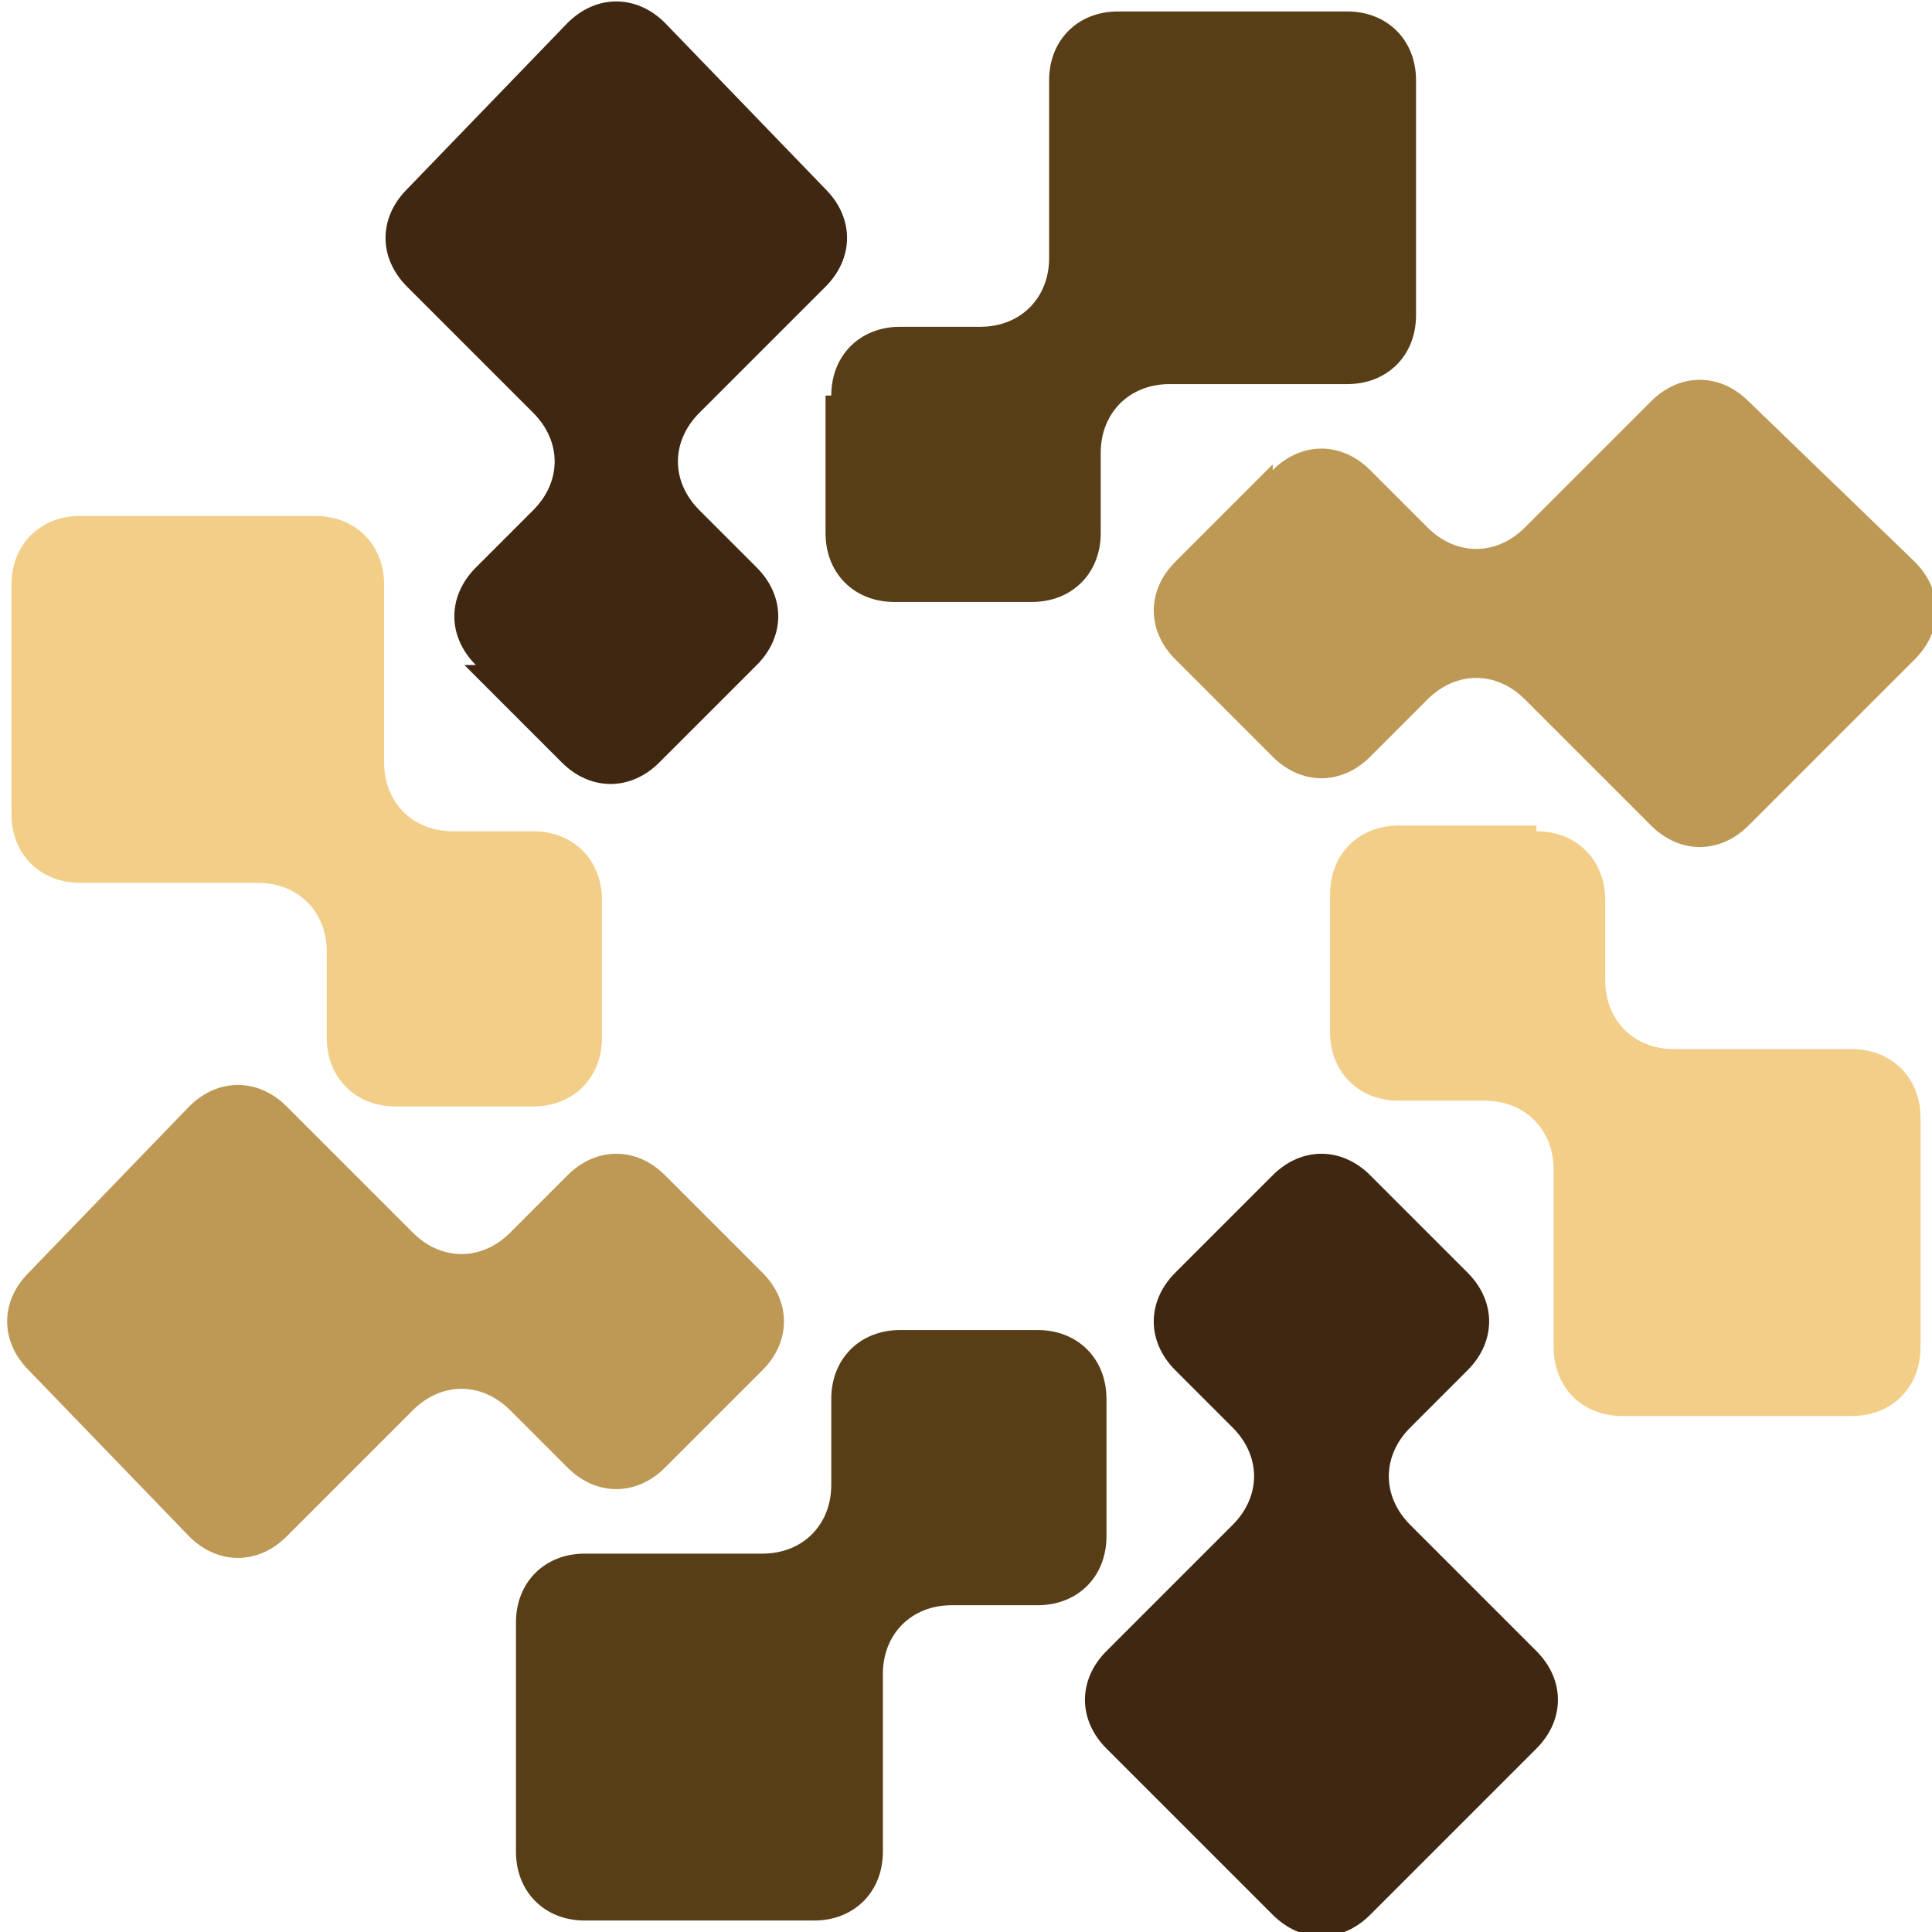
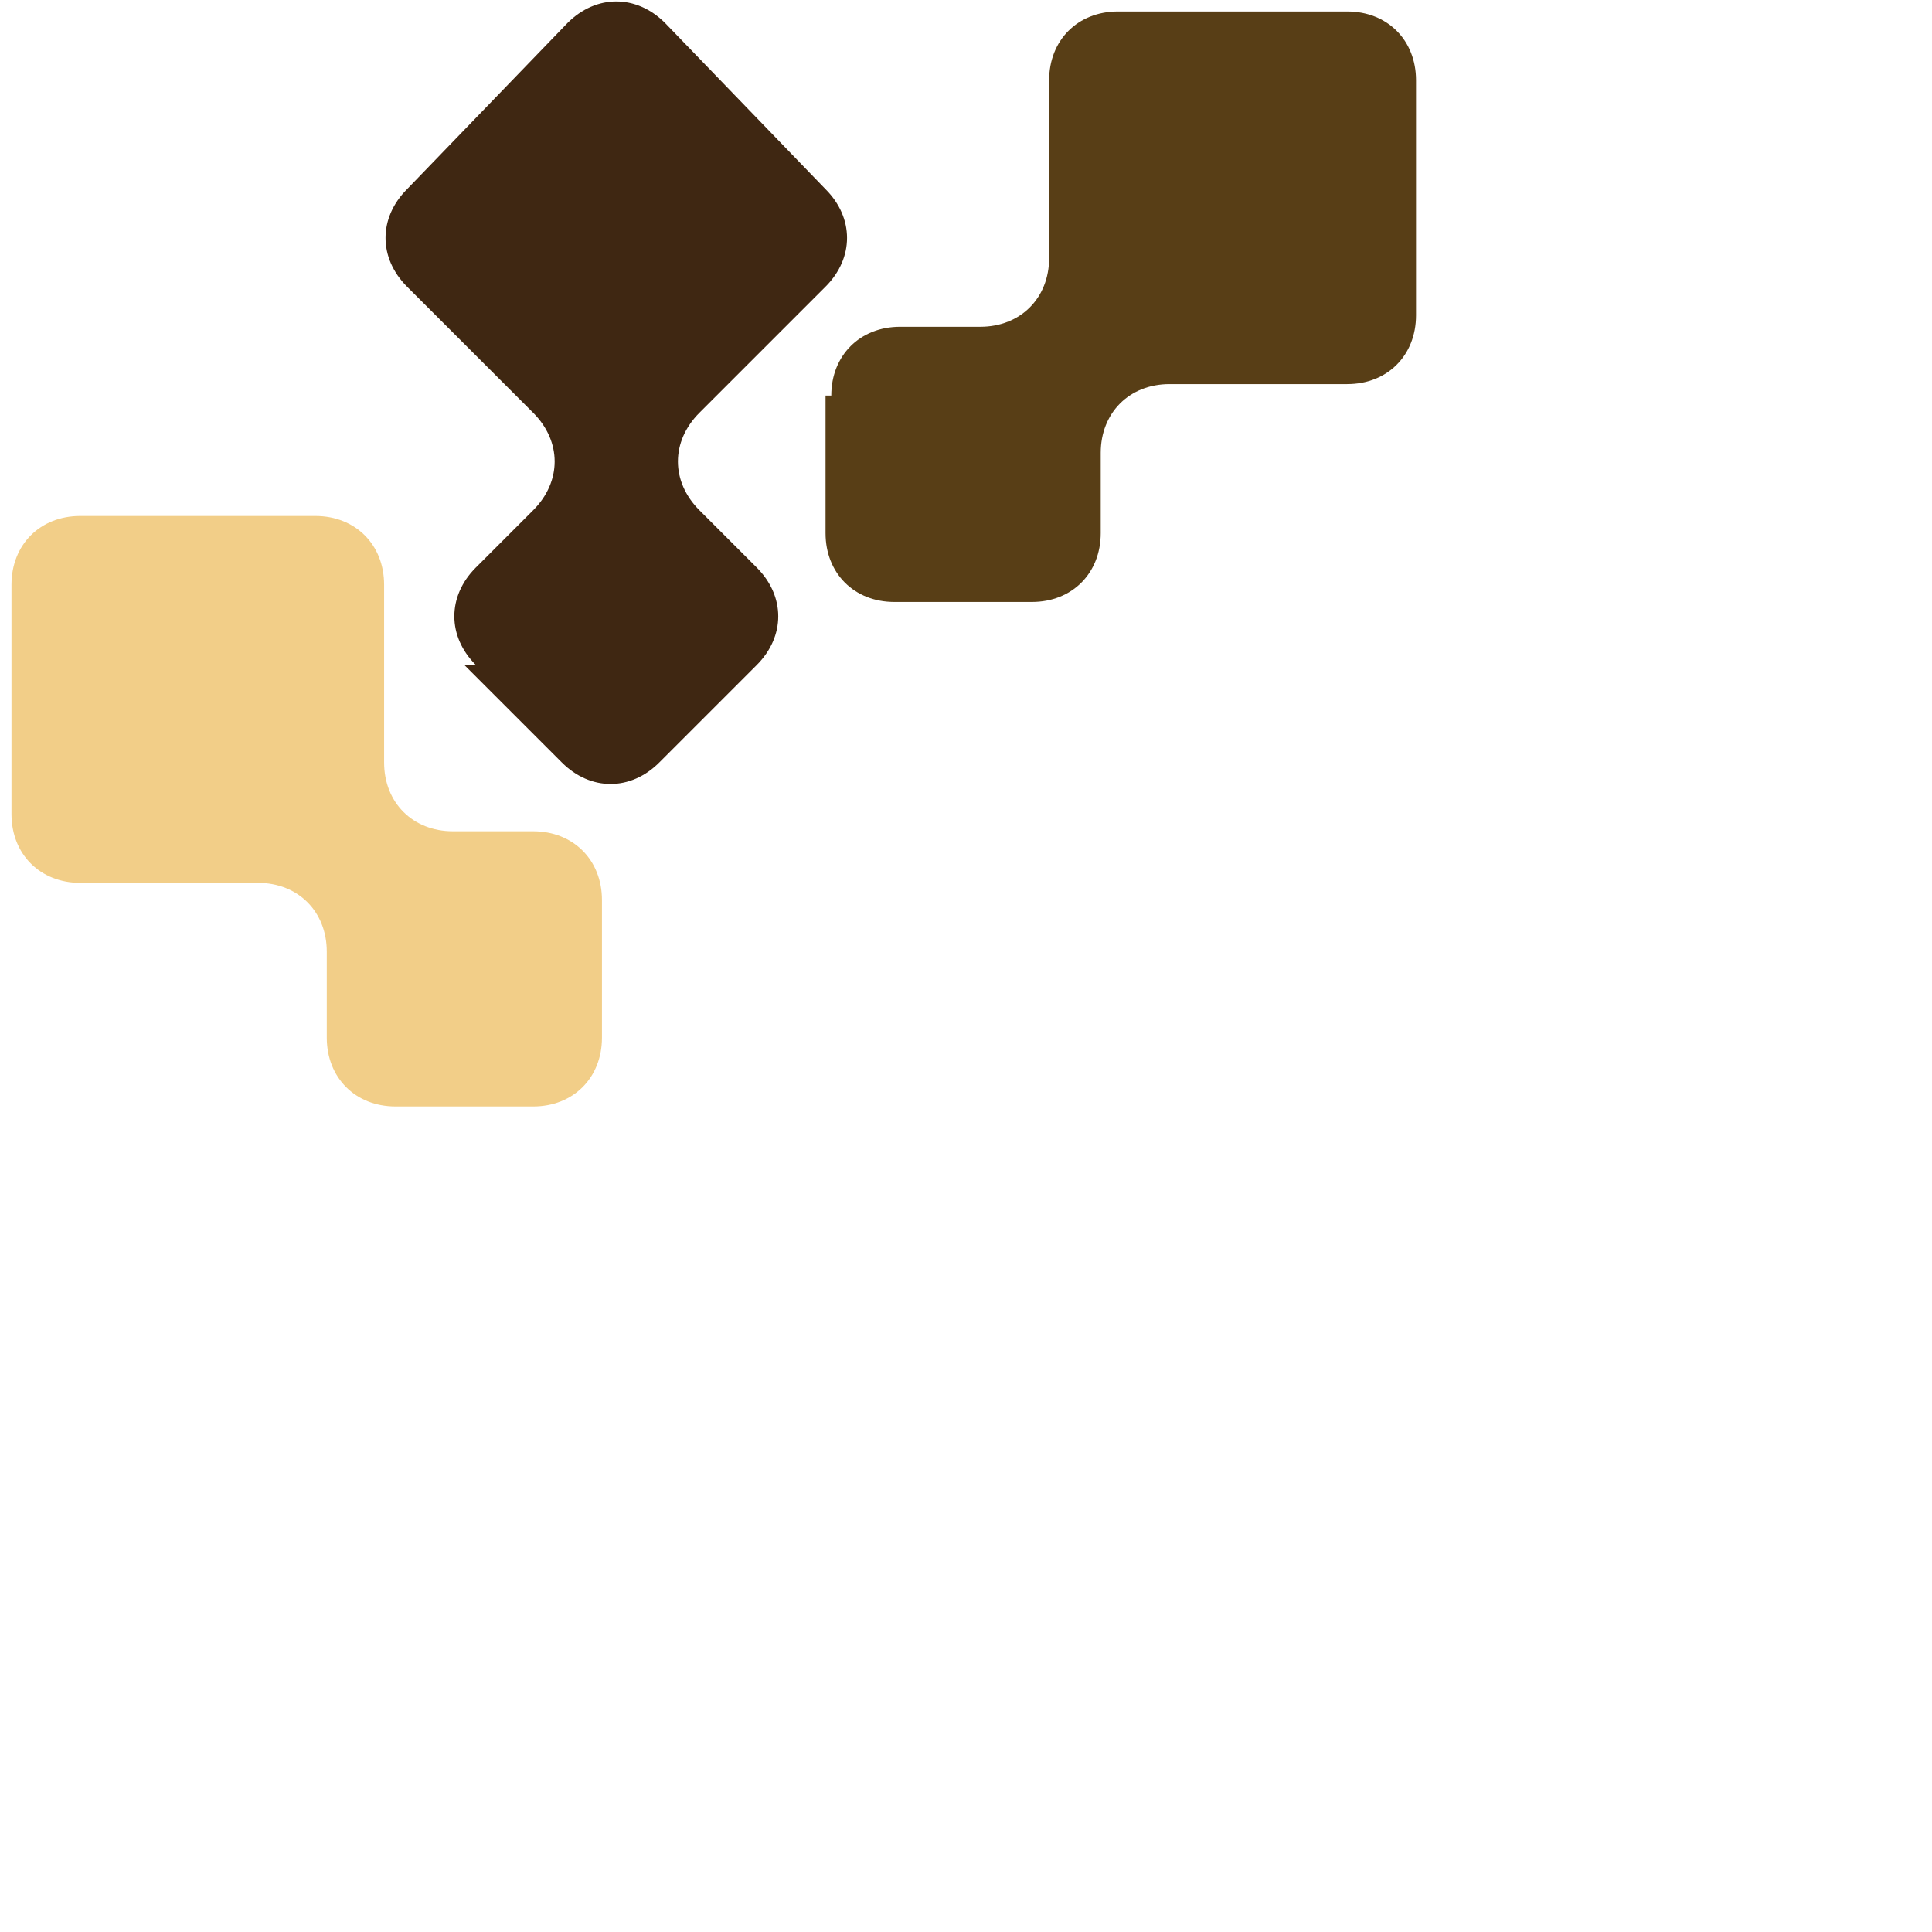
<svg xmlns="http://www.w3.org/2000/svg" id="Layer_1" version="1.1" viewBox="0 0 33.7 33.7">
  <defs>
    <style> .st0 { fill: #f2ce88; } .st1 { fill: #583e16; } .st2 { fill: #be9955; } .st3 { fill: #3f2712; } </style>
  </defs>
-   <path class="st2" d="M22.2,8.1l-1.7,1.7c-.5.5-.5,1.2,0,1.7l1.7,1.7c.5.5,1.2.5,1.7,0l1-1c.5-.5,1.2-.5,1.7,0l2.2,2.2c.5.5,1.2.5,1.7,0l2.9-2.9c.5-.5.5-1.2,0-1.7l-2.9-2.8c-.5-.5-1.2-.5-1.7,0l-2.2,2.2c-.5.5-1.2.5-1.7,0l-1-1c-.5-.5-1.2-.5-1.7,0Z" />
-   <path class="st2" d="M11.6,25.6l1.7-1.7c.5-.5.5-1.2,0-1.7l-1.7-1.7c-.5-.5-1.2-.5-1.7,0l-1,1c-.5.5-1.2.5-1.7,0l-2.2-2.2c-.5-.5-1.2-.5-1.7,0l-2.8,2.9c-.5.5-.5,1.2,0,1.7l2.8,2.9c.5.5,1.2.5,1.7,0l2.2-2.2c.5-.5,1.2-.5,1.7,0l1,1c.5.5,1.2.5,1.7,0Z" />
  <path class="st3" d="M8.1,11.6l1.7,1.7c.5.5,1.2.5,1.7,0l1.7-1.7c.5-.5.5-1.2,0-1.7l-1-1c-.5-.5-.5-1.2,0-1.7l2.2-2.2c.5-.5.5-1.2,0-1.7L11.6.4c-.5-.5-1.2-.5-1.7,0l-2.8,2.9c-.5.5-.5,1.2,0,1.7l2.2,2.2c.5.5.5,1.2,0,1.7l-1,1c-.5.5-.5,1.2,0,1.7Z" />
-   <path class="st3" d="M25.6,22.2l-1.7-1.7c-.5-.5-1.2-.5-1.7,0l-1.7,1.7c-.5.5-.5,1.2,0,1.7l1,1c.5.5.5,1.2,0,1.7l-2.2,2.2c-.5.5-.5,1.2,0,1.7l2.9,2.9c.5.5,1.2.5,1.7,0l2.9-2.9c.5-.5.5-1.2,0-1.7l-2.2-2.2c-.5-.5-.5-1.2,0-1.7l1-1c.5-.5.5-1.2,0-1.7Z" />
-   <path class="st0" d="M26.8,14.4h-2.4c-.7,0-1.2.5-1.2,1.2v2.4c0,.7.5,1.2,1.2,1.2h1.5c.7,0,1.2.5,1.2,1.2v3.1c0,.7.5,1.2,1.2,1.2h4c.7,0,1.2-.5,1.2-1.2v-4c0-.7-.5-1.2-1.2-1.2h-3.1c-.7,0-1.2-.5-1.2-1.2v-1.4c0-.7-.5-1.2-1.2-1.2Z" />
  <path class="st0" d="M6.9,19.3h2.4c.7,0,1.2-.5,1.2-1.2v-2.4c0-.7-.5-1.2-1.2-1.2h-1.4c-.7,0-1.2-.5-1.2-1.2v-3.1c0-.7-.5-1.2-1.2-1.2H1.4c-.7,0-1.2.5-1.2,1.2v4c0,.7.5,1.2,1.2,1.2h3.1c.7,0,1.2.5,1.2,1.2v1.5c0,.7.5,1.2,1.2,1.2h0Z" />
-   <path class="st1" d="M14.4,6.9v2.4c0,.7.5,1.2,1.2,1.2h2.4c.7,0,1.2-.5,1.2-1.2v-1.4c0-.7.5-1.2,1.2-1.2h3.1c.7,0,1.2-.5,1.2-1.2V1.4c0-.7-.5-1.2-1.2-1.2h-4c-.7,0-1.2.5-1.2,1.2v3.1c0,.7-.5,1.2-1.2,1.2h-1.4c-.7,0-1.2.5-1.2,1.2h0Z" />
-   <path class="st1" d="M19.3,26.8v-2.4c0-.7-.5-1.2-1.2-1.2h-2.4c-.7,0-1.2.5-1.2,1.2v1.5c0,.7-.5,1.2-1.2,1.2h-3.1c-.7,0-1.2.5-1.2,1.2v4c0,.7.5,1.2,1.2,1.2h4c.7,0,1.2-.5,1.2-1.2v-3.1c0-.7.5-1.2,1.2-1.2h1.5c.7,0,1.2-.5,1.2-1.2Z" />
+   <path class="st1" d="M14.4,6.9v2.4c0,.7.5,1.2,1.2,1.2h2.4c.7,0,1.2-.5,1.2-1.2v-1.4c0-.7.5-1.2,1.2-1.2h3.1c.7,0,1.2-.5,1.2-1.2V1.4c0-.7-.5-1.2-1.2-1.2h-4c-.7,0-1.2.5-1.2,1.2v3.1c0,.7-.5,1.2-1.2,1.2h-1.4c-.7,0-1.2.5-1.2,1.2h0" />
</svg>